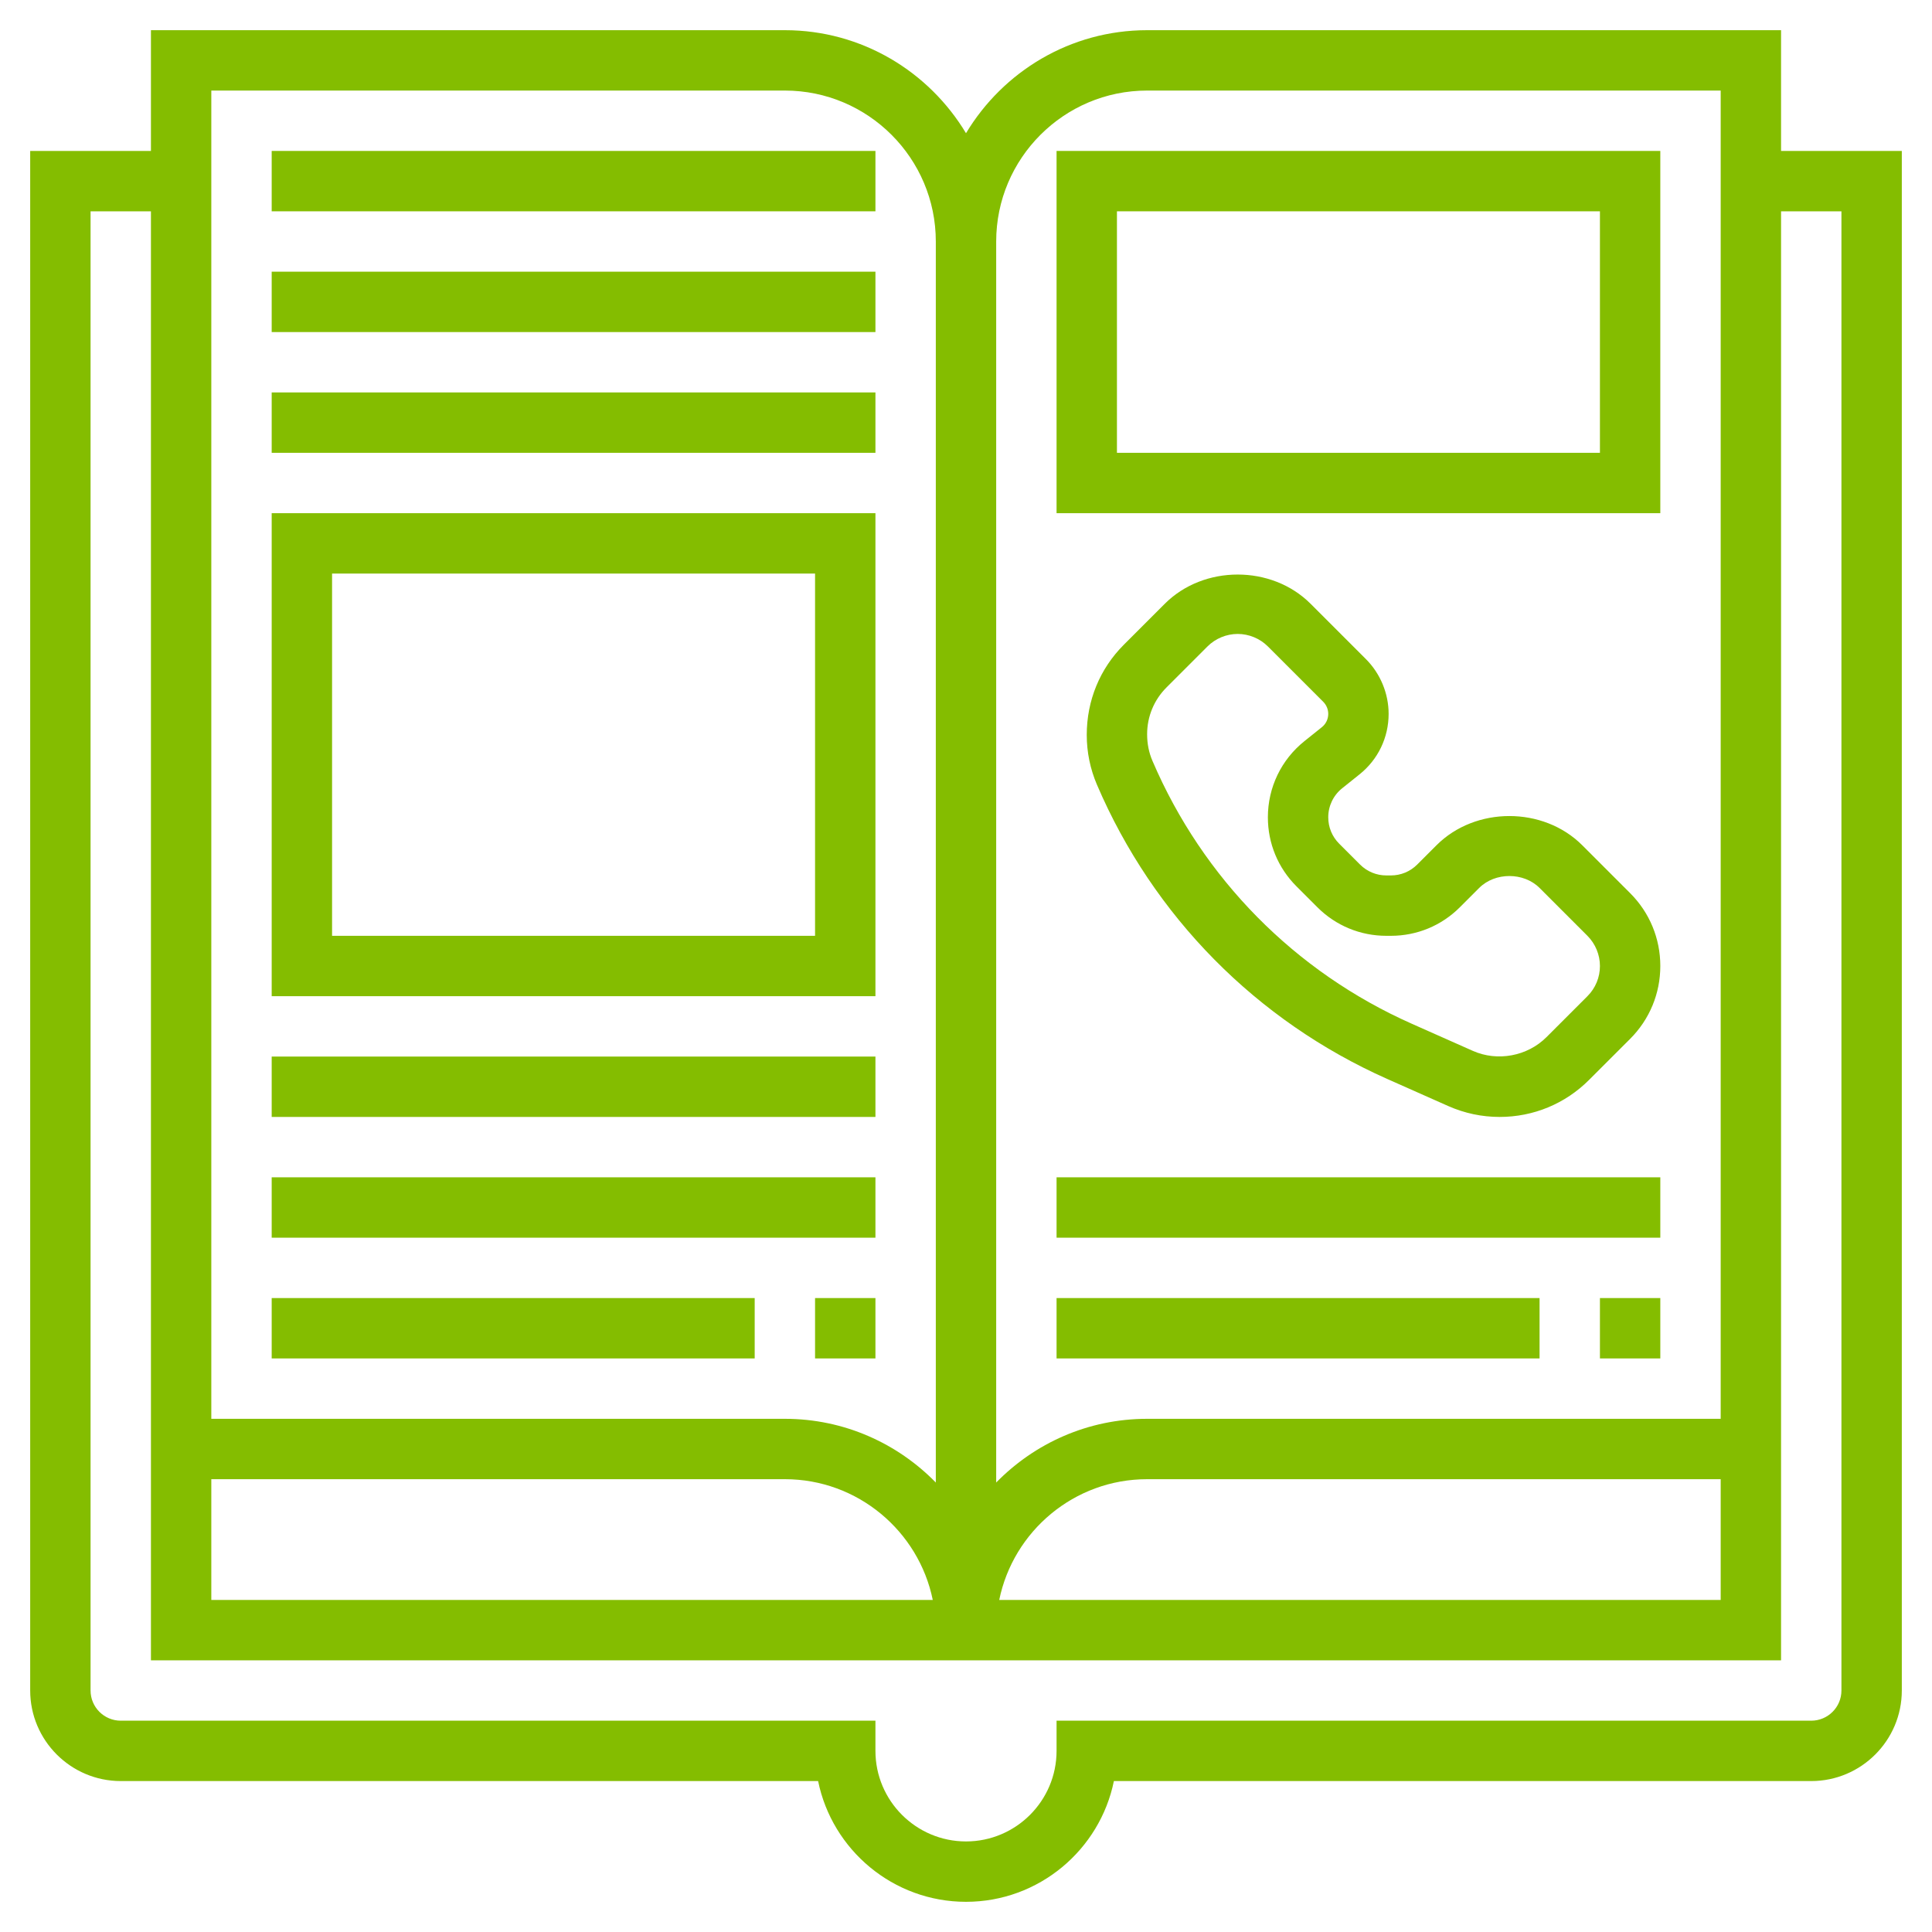
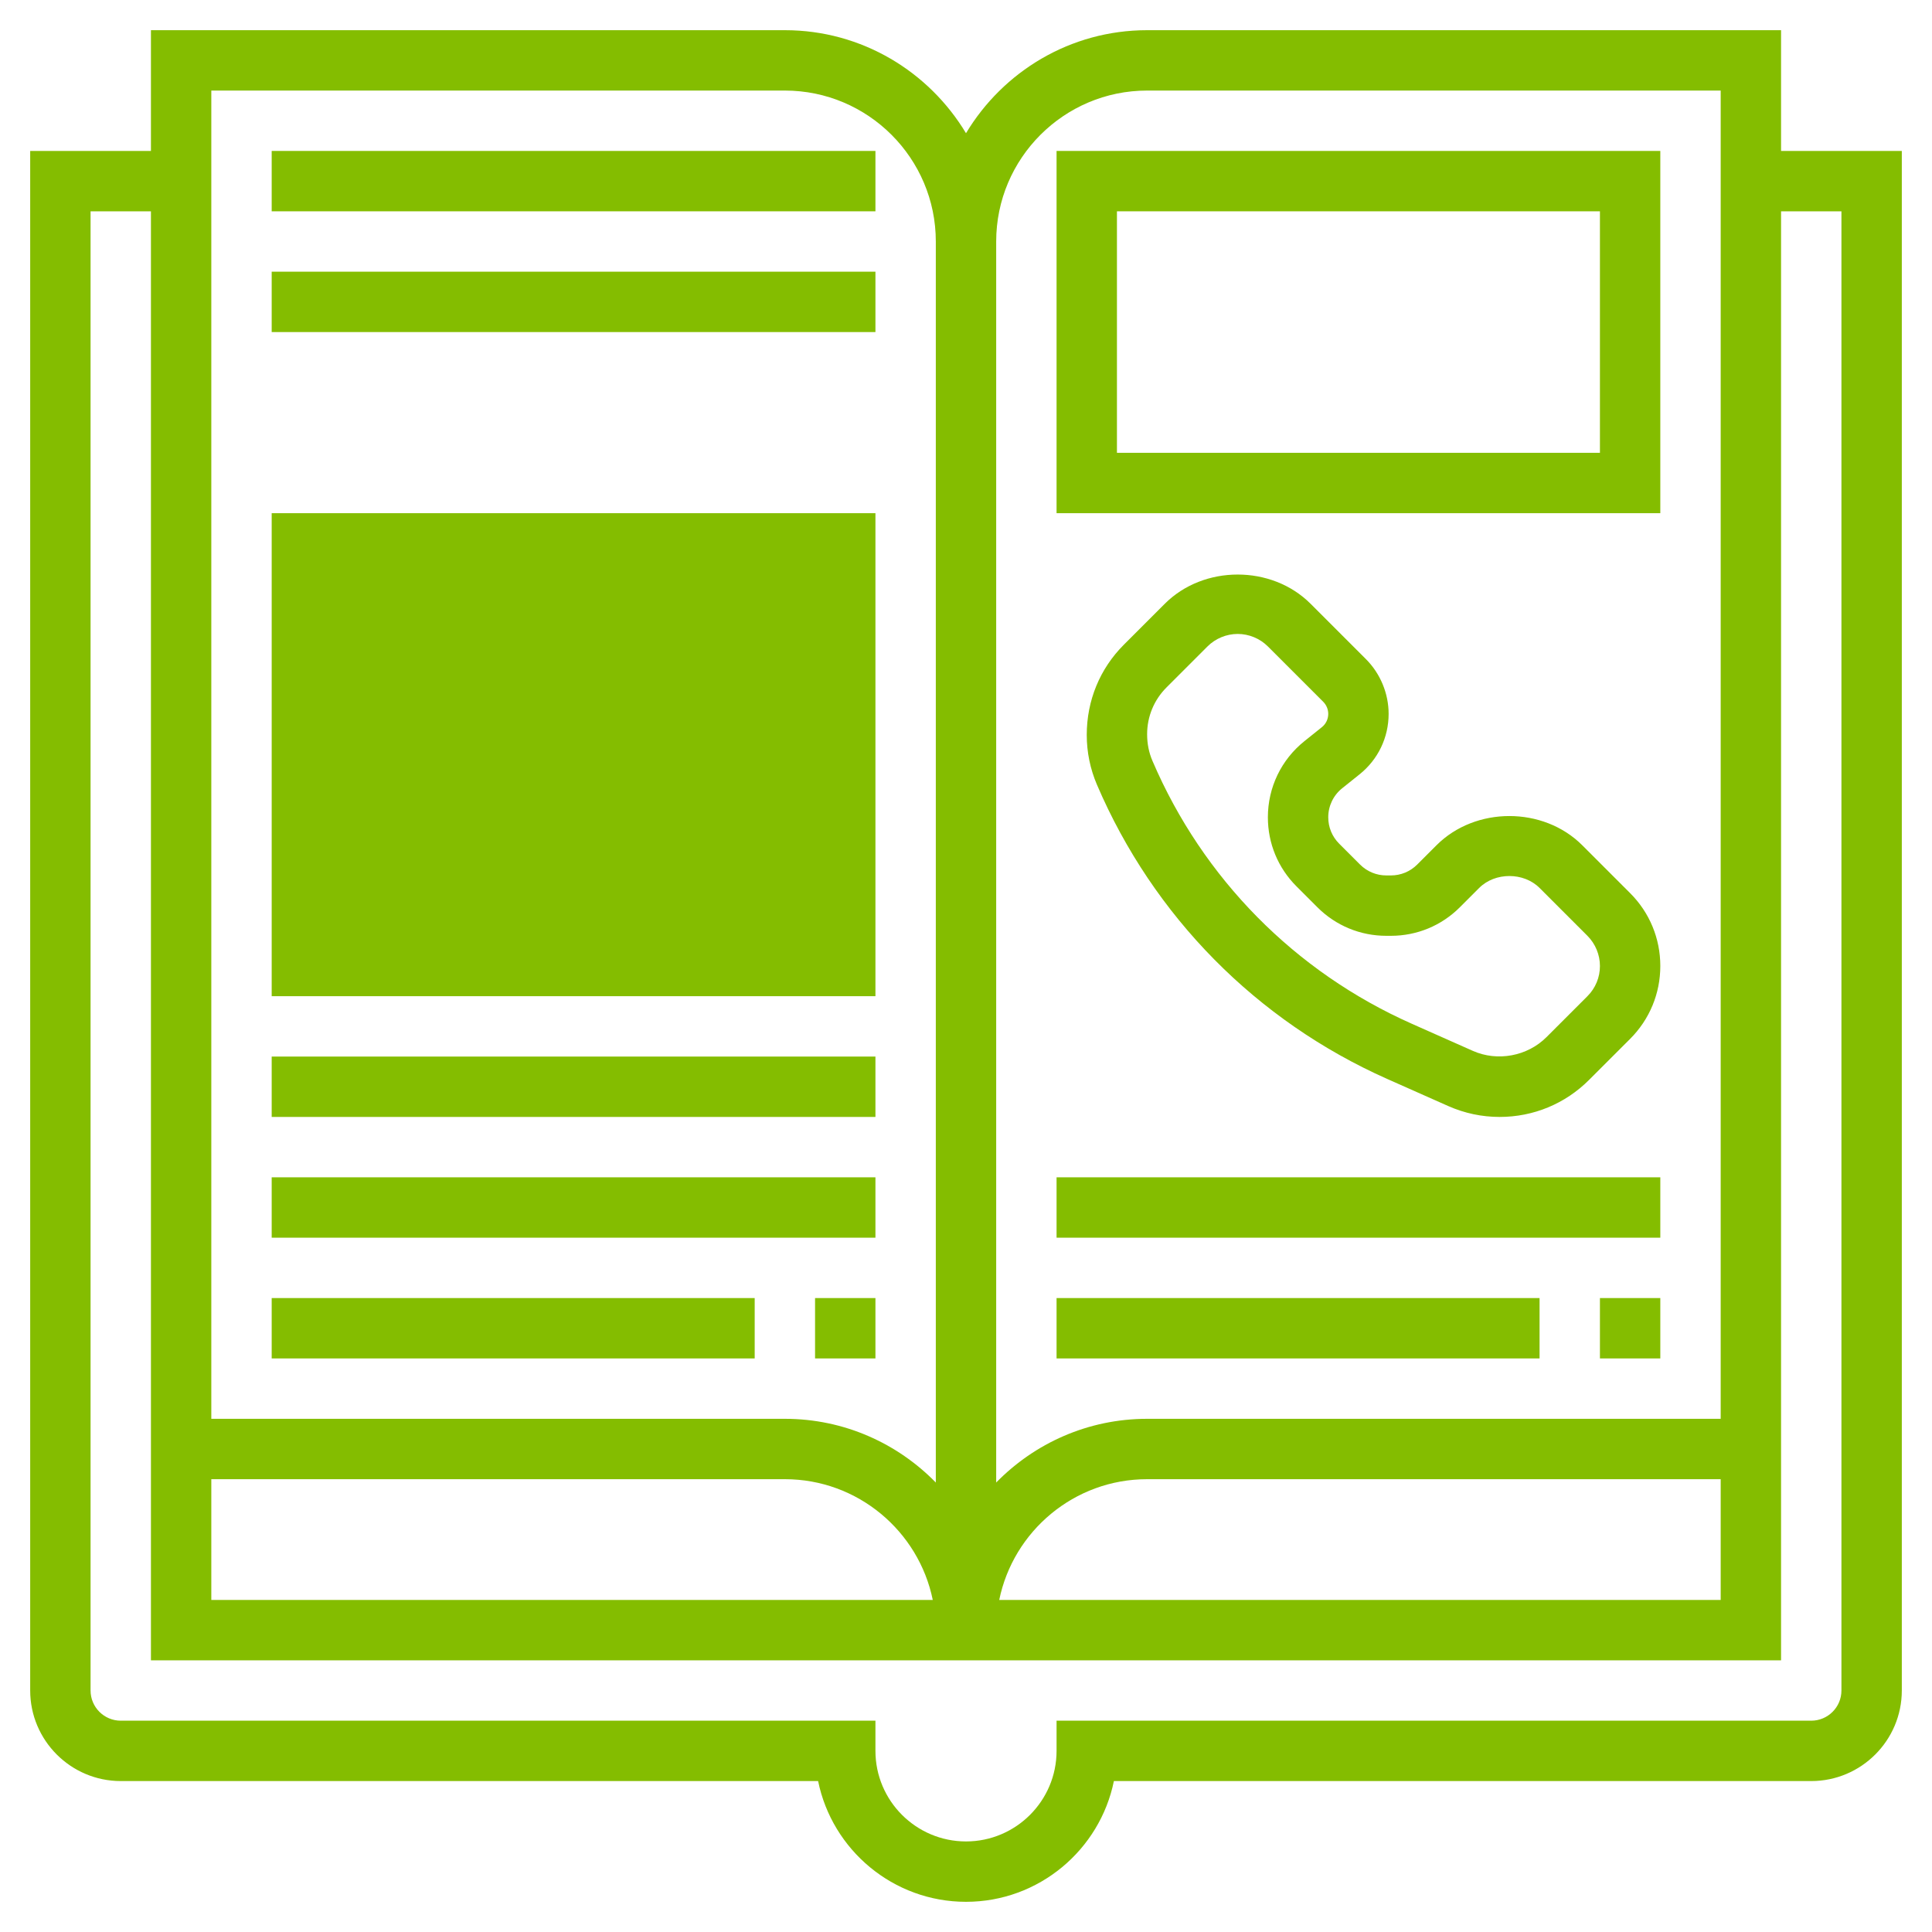
<svg xmlns="http://www.w3.org/2000/svg" id="Layer_1_1_" style="enable-background:new 0 0 64 64;" version="1.1" viewBox="0 0 64 64" width="50" height="50" xml:space="preserve">
  <g>
    <path d="M45.037,25.651C45.649,25.162,46,24.432,46,23.648c0-0.675-0.274-1.336-0.751-1.813L43.414,20   c-1.289-1.29-3.539-1.29-4.828,0l-1.358,1.358C36.436,22.15,36,23.203,36,24.345c0,0.571,0.114,1.127,0.339,1.652   c1.867,4.357,5.282,7.818,9.615,9.745l2.02,0.897C48.514,36.878,49.087,37,49.678,37c1.121,0,2.174-0.437,2.964-1.229L54,34.414   c0.645-0.646,1-1.503,1-2.414c0-0.912-0.355-1.77-1-2.414L52.414,28c-1.289-1.29-3.539-1.29-4.828,0l-0.638,0.638   C46.714,28.872,46.404,29,46.074,29h-0.148c-0.33,0-0.64-0.128-0.874-0.362l-0.69-0.69C44.128,27.714,44,27.404,44,27.074   c0-0.377,0.169-0.729,0.464-0.964L45.037,25.651z M43.788,24.089l-0.573,0.459C42.443,25.165,42,26.085,42,27.074   c0,0.864,0.336,1.677,0.948,2.288l0.69,0.69C44.249,30.664,45.062,31,45.926,31h0.148c0.864,0,1.677-0.336,2.288-0.948L49,29.414   c0.526-0.526,1.474-0.526,2,0L52.586,31C52.849,31.263,53,31.628,53,32c0,0.377-0.147,0.733-0.414,1l-1.358,1.358   c-0.632,0.631-1.623,0.817-2.441,0.452l-2.02-0.897c-3.871-1.72-6.921-4.812-8.589-8.705C38.06,24.934,38,24.644,38,24.322   c0-0.585,0.228-1.136,0.642-1.55L40,21.414C40.263,21.151,40.628,21,41,21s0.737,0.151,1,0.414l1.835,1.835   C43.94,23.354,44,23.5,44,23.648C44,23.82,43.923,23.981,43.788,24.089z" fill="#84BD00" />
    <path d="M59,5V1H38c-2.548,0-4.775,1.373-6,3.413C30.775,2.373,28.548,1,26,1H5v4H1v51c0,1.654,1.346,3,3,3h23.101   c0.464,2.279,2.485,4,4.899,4s4.435-1.721,4.899-4H60c1.654,0,3-1.346,3-3V5H59z M7,49h19c2.414,0,4.434,1.721,4.899,4H7V49z M38,3   h19v44H38c-1.958,0-3.728,0.81-5,2.111V8C33,5.243,35.243,3,38,3z M57,49v4H33.101c0.465-2.279,2.484-4,4.899-4H57z M26,3   c2.757,0,5,2.243,5,5v41.111C29.728,47.81,27.958,47,26,47H7V3H26z M61,56c0,0.552-0.449,1-1,1H35v1c0,1.654-1.346,3-3,3   s-3-1.346-3-3v-1H4c-0.551,0-1-0.448-1-1V7h2v48h26h2h26V7h2V56z" fill="#84BD00" />
    <path d="M55,5H35v12h20V5z M53,15H37V7h16V15z" fill="#84BD00" />
-     <path d="M29,17H9v16h20V17z M27,31H11V19h16V31z" fill="#84BD00" />
+     <path d="M29,17H9v16h20V17z M27,31H11V19V31z" fill="#84BD00" />
    <rect height="2" width="16" x="35" y="43" fill="#84BD00" />
    <rect height="2" width="2" x="53" y="43" fill="#84BD00" />
    <rect height="2" width="20" x="35" y="39" fill="#84BD00" />
    <rect height="2" width="20" x="9" y="5" fill="#84BD00" />
    <rect height="2" width="20" x="9" y="9" fill="#84BD00" />
-     <rect height="2" width="20" x="9" y="13" fill="#84BD00" />
    <rect height="2" width="20" x="9" y="35" fill="#84BD00" />
    <rect height="2" width="20" x="9" y="39" fill="#84BD00" />
    <rect height="2" width="2" x="27" y="43" fill="#84BD00" />
    <rect height="2" width="16" x="9" y="43" fill="#84BD00" />
  </g>
</svg>